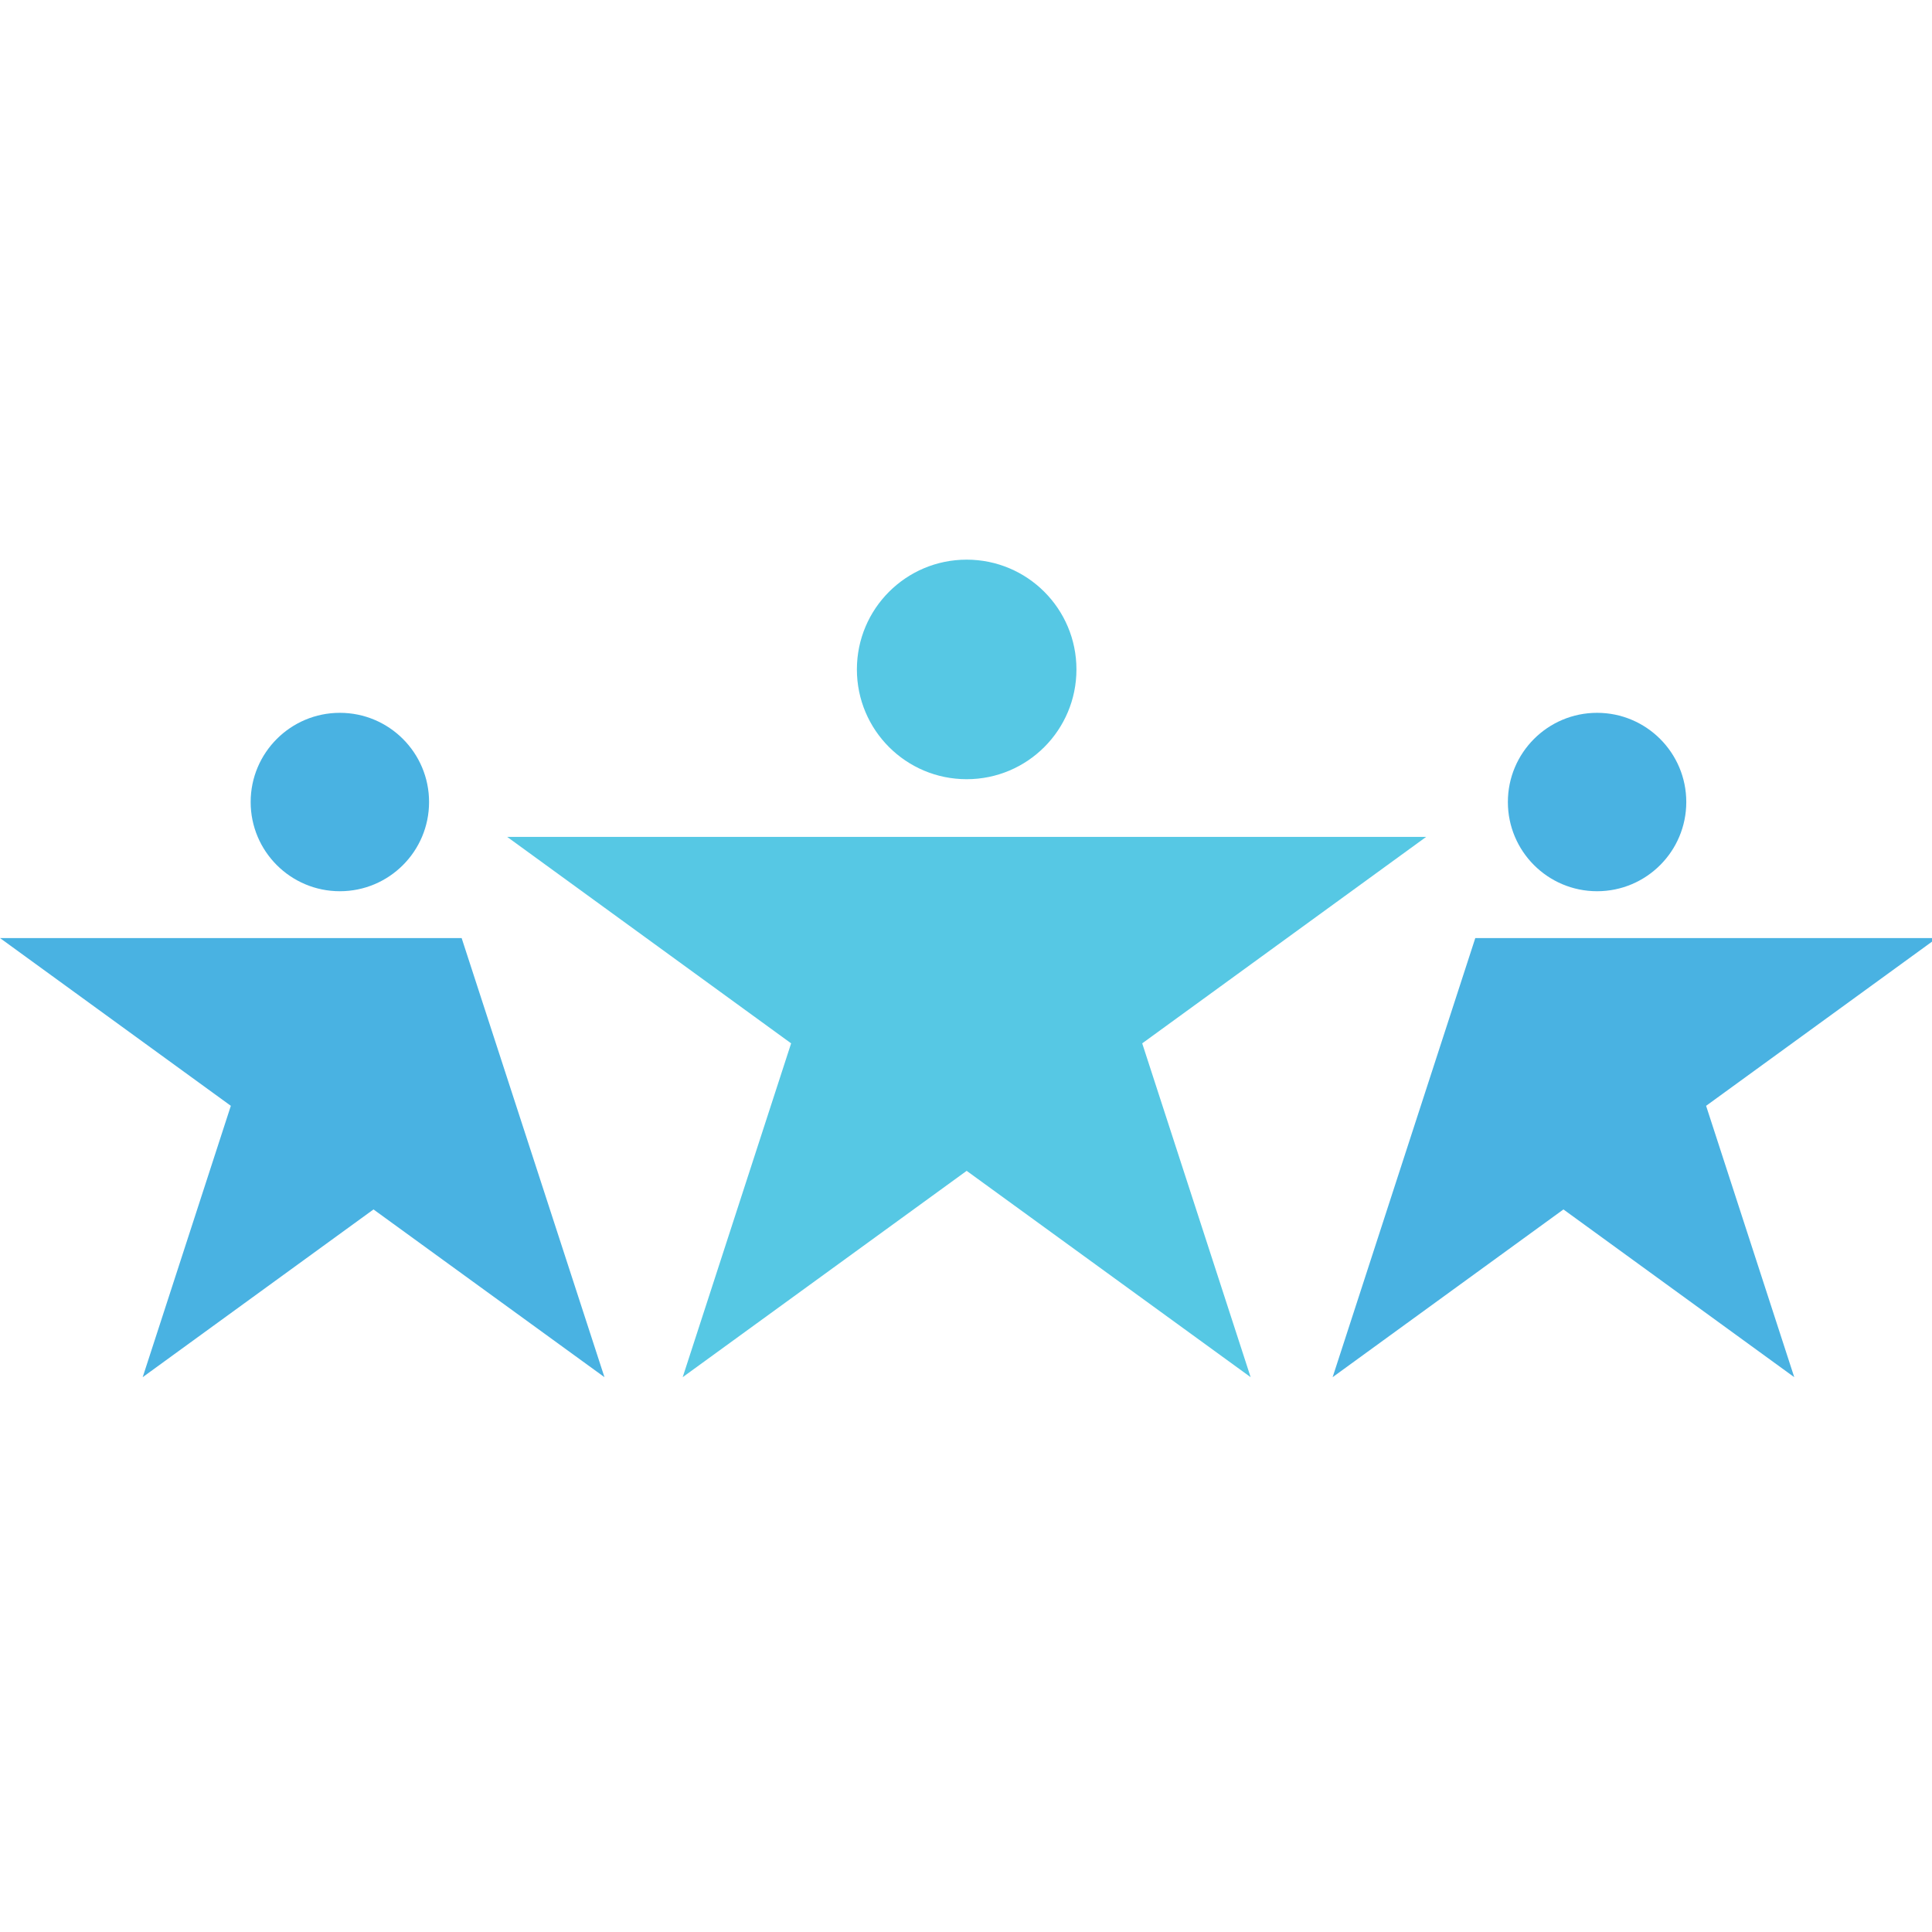
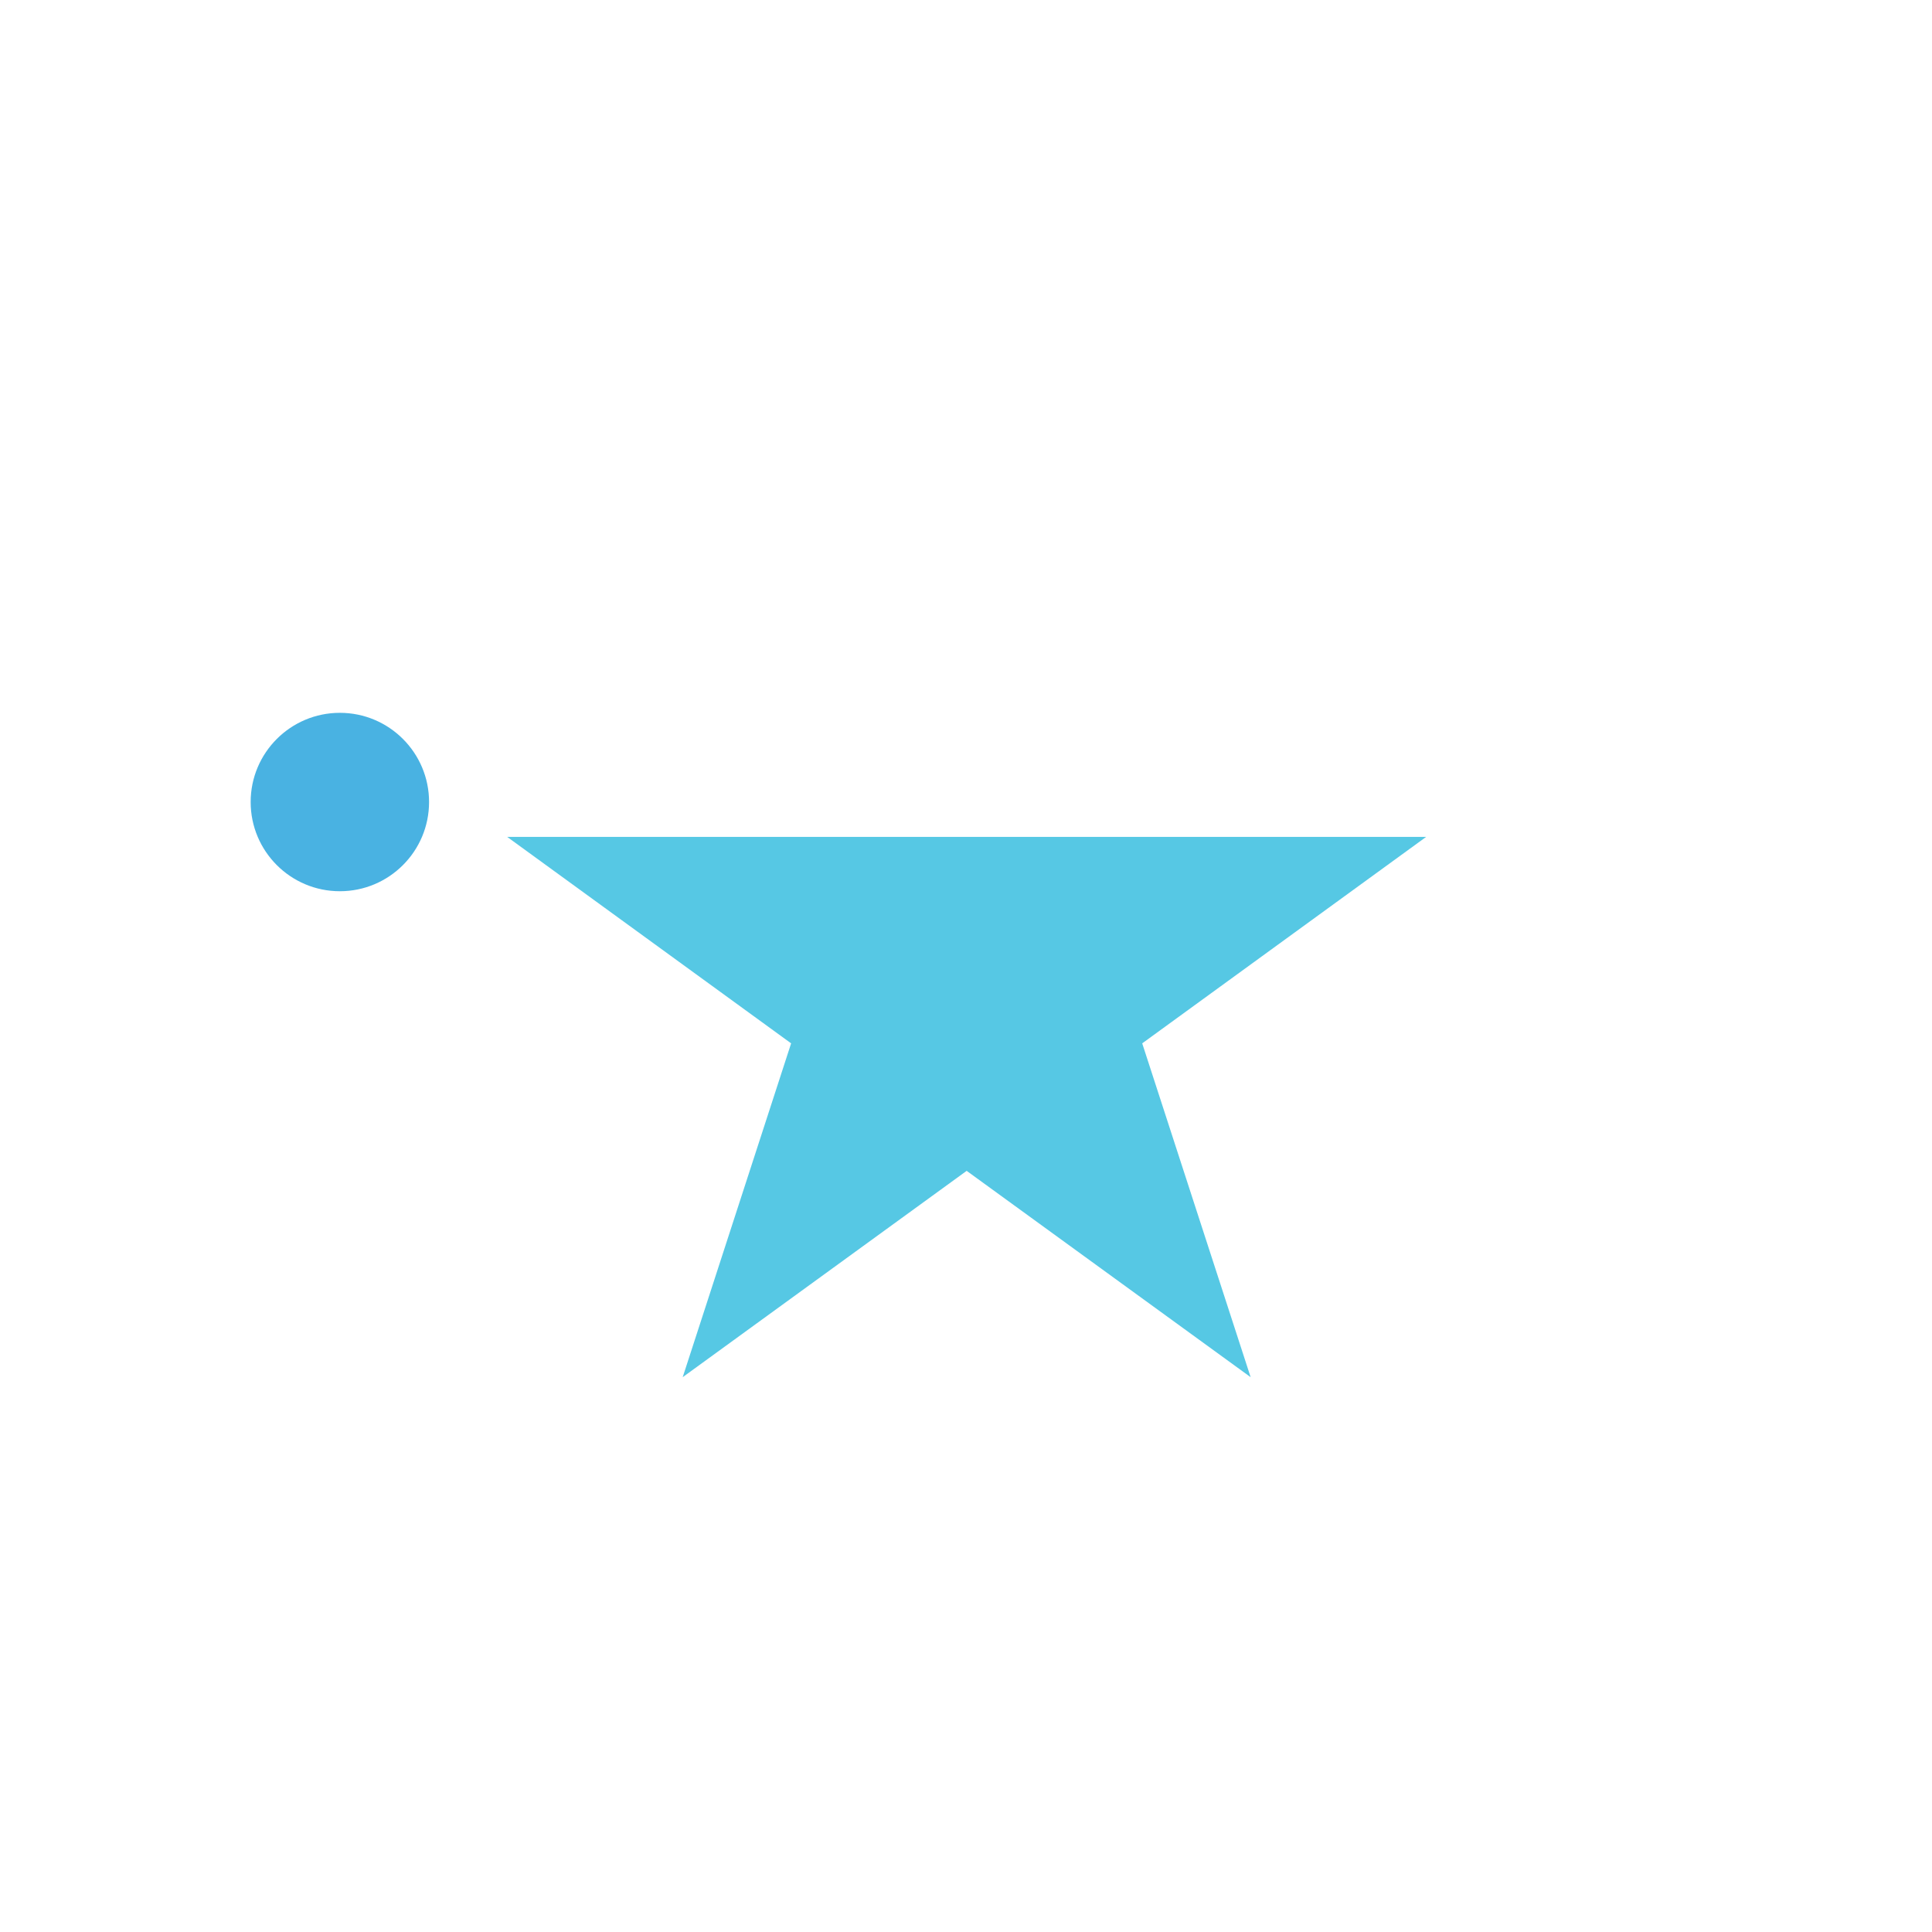
<svg xmlns="http://www.w3.org/2000/svg" viewBox="0 0 132 132">
  <g transform="matrix(1.026,0,0,1.026,-1.496,4.564)">
    <path d="M 96.43,51.28 77.52,65.03 84.74,87.26 65.83,73.52 46.92,87.26 54.14,65.03 35.23,51.28 h 61.2" fill="#56c8e4" />
-     <path d="m 73.14,40.13 c 0,4.04 -3.27,7.31 -7.31,7.31 -4.04,0 -7.31,-3.27 -7.31,-7.31 0,-4.04 3.27,-7.31 7.31,-7.31 4.04,0 7.31,3.27 7.31,7.31" fill="#56c8e4" />
-     <path d="M 130.44,58.02 H 99.7 l -9.5,29.24 15.37,-11.17 15.37,11.17 -5.87,-18.07 15.37,-11.17" fill="#49b2e2" />
-     <path d="m 107.81,54.9 c 3.28,0 5.94,-2.66 5.94,-5.94 0,-3.28 -2.66,-5.94 -5.94,-5.94 -3.28,0 -5.94,2.66 -5.94,5.94 0,3.28 2.66,5.94 5.94,5.94" fill="#49b2e2" />
-     <path d="M 1.46,58.02 H 32.2 L 41.71,87.26 26.33,76.09 10.96,87.26 16.83,69.19 1.46,58.02" fill="#49b2e2" />
    <path d="m 24.09,54.9 c -3.28,0 -5.94,-2.66 -5.94,-5.94 0,-3.28 2.66,-5.94 5.94,-5.94 3.28,0 5.94,2.66 5.94,5.94 0,3.28 -2.66,5.94 -5.94,5.94" fill="#49b2e2" />
  </g>
</svg>